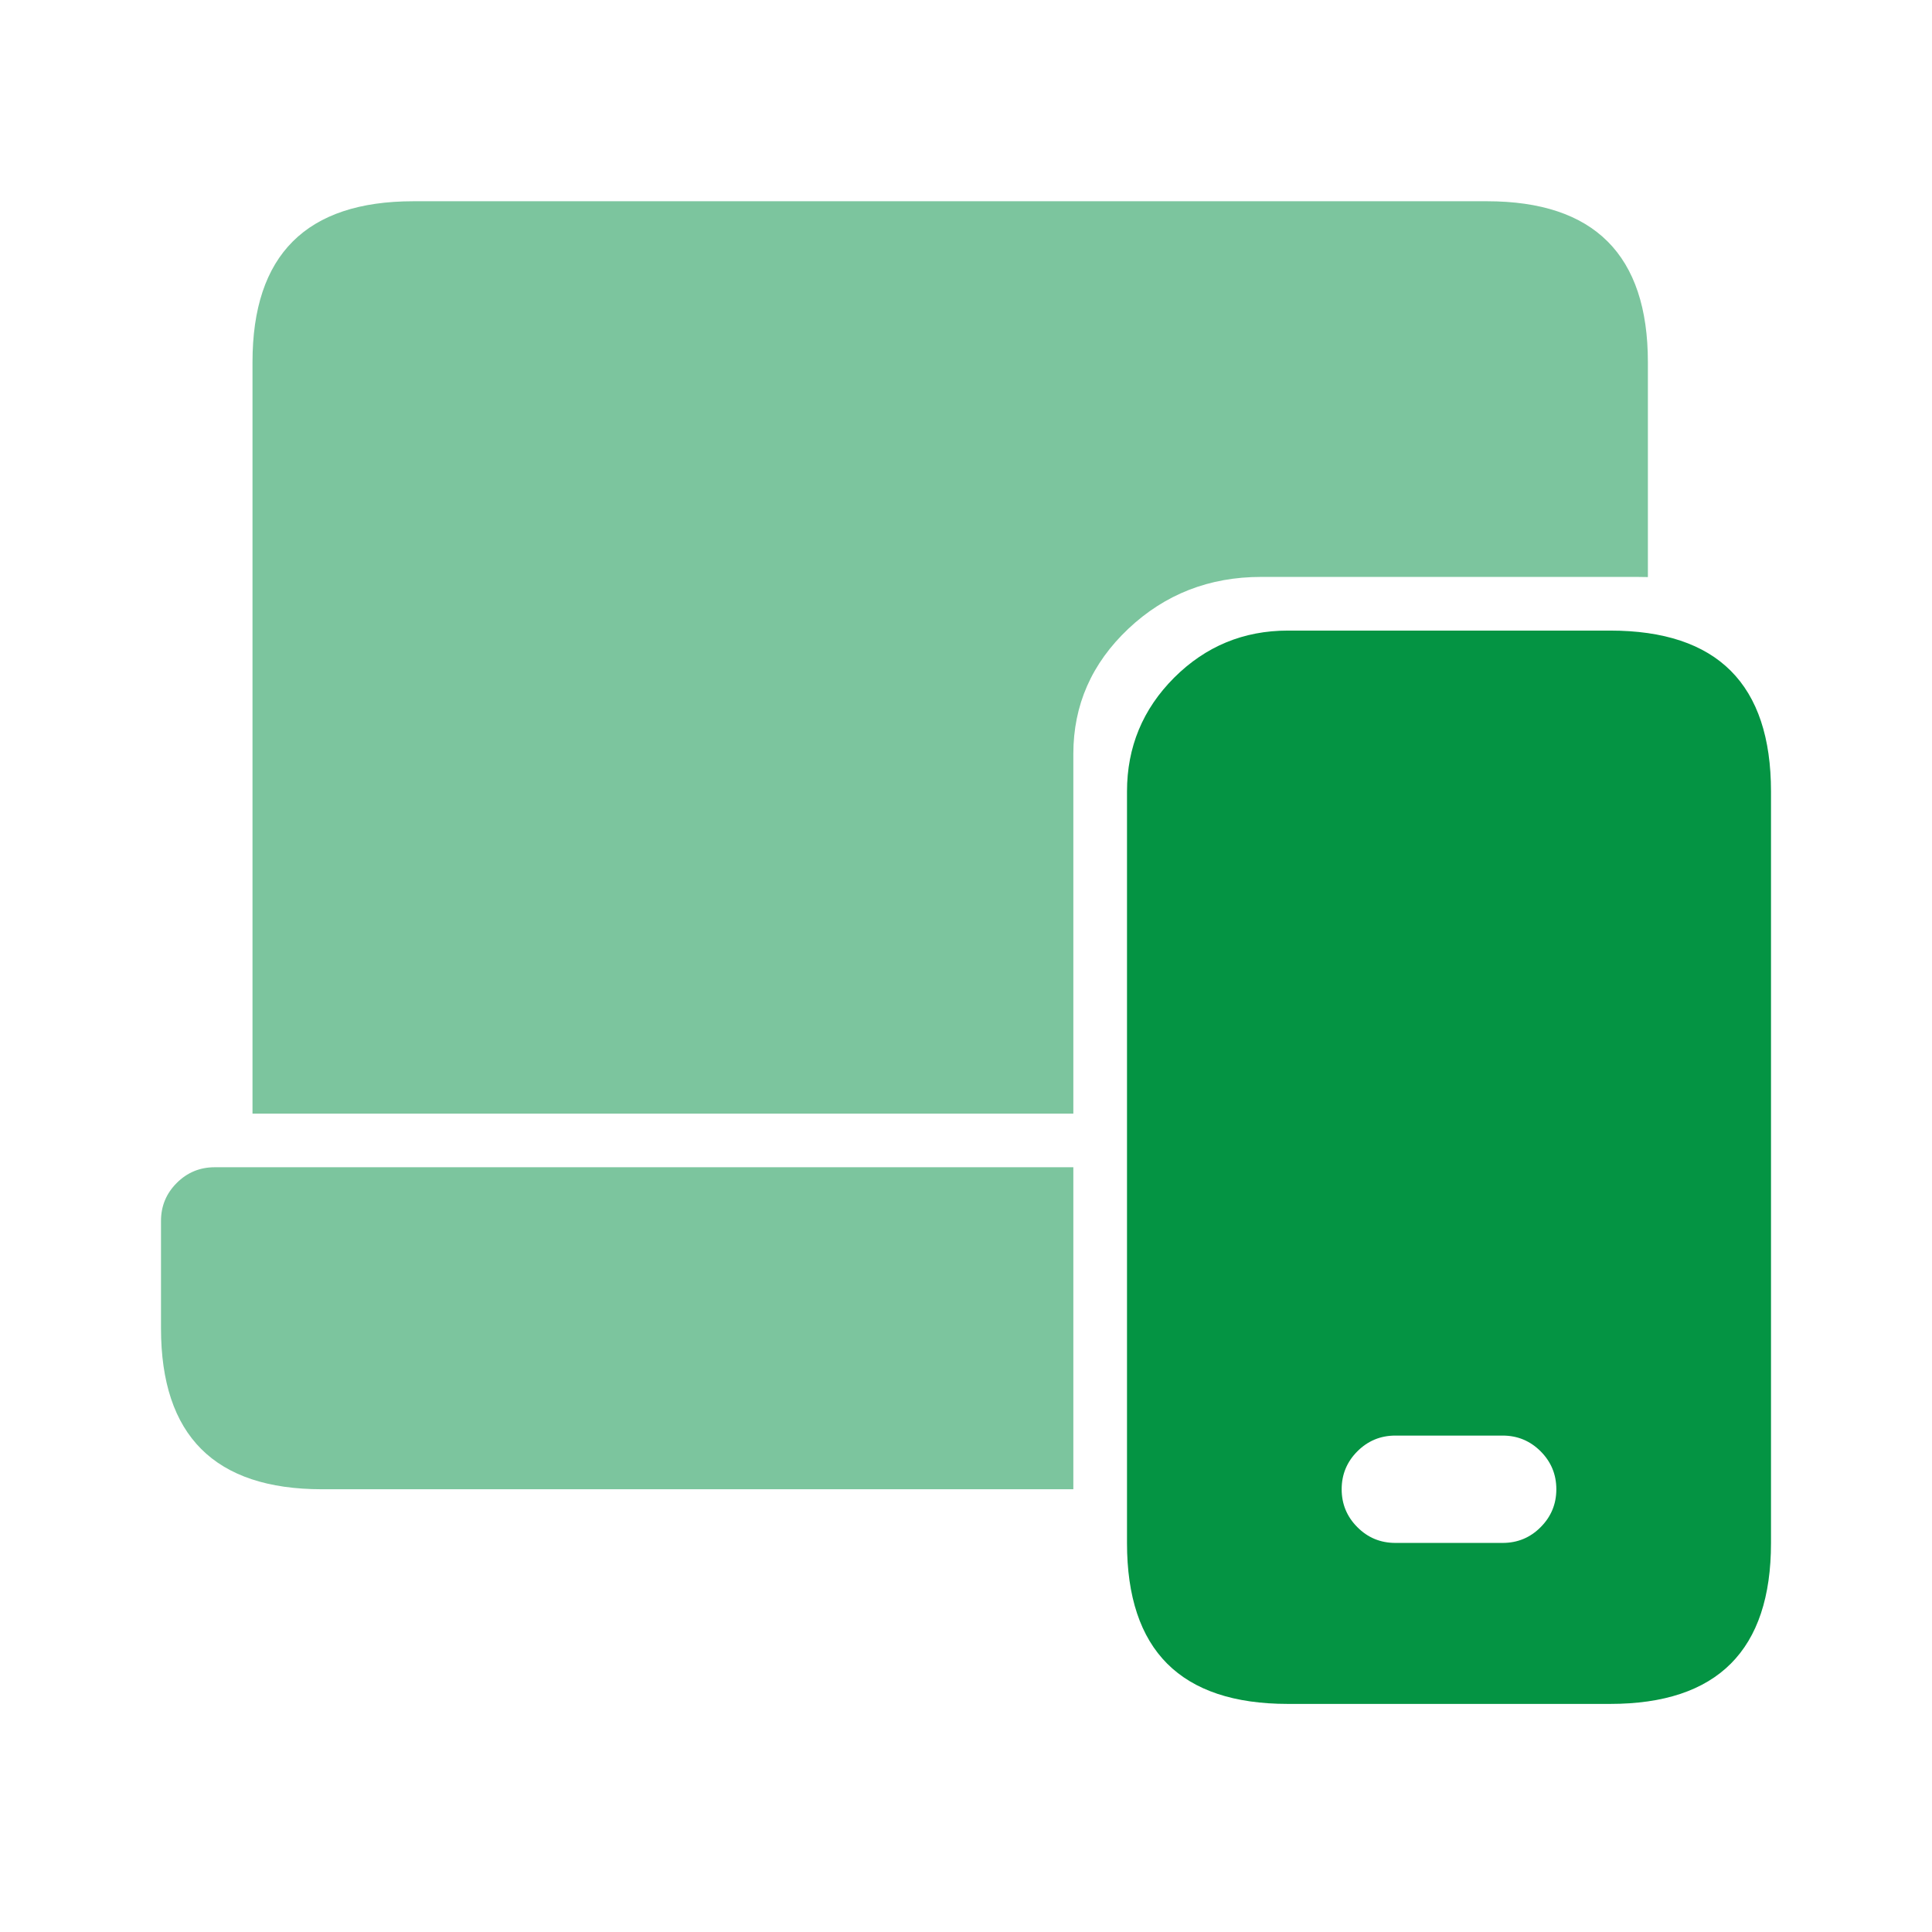
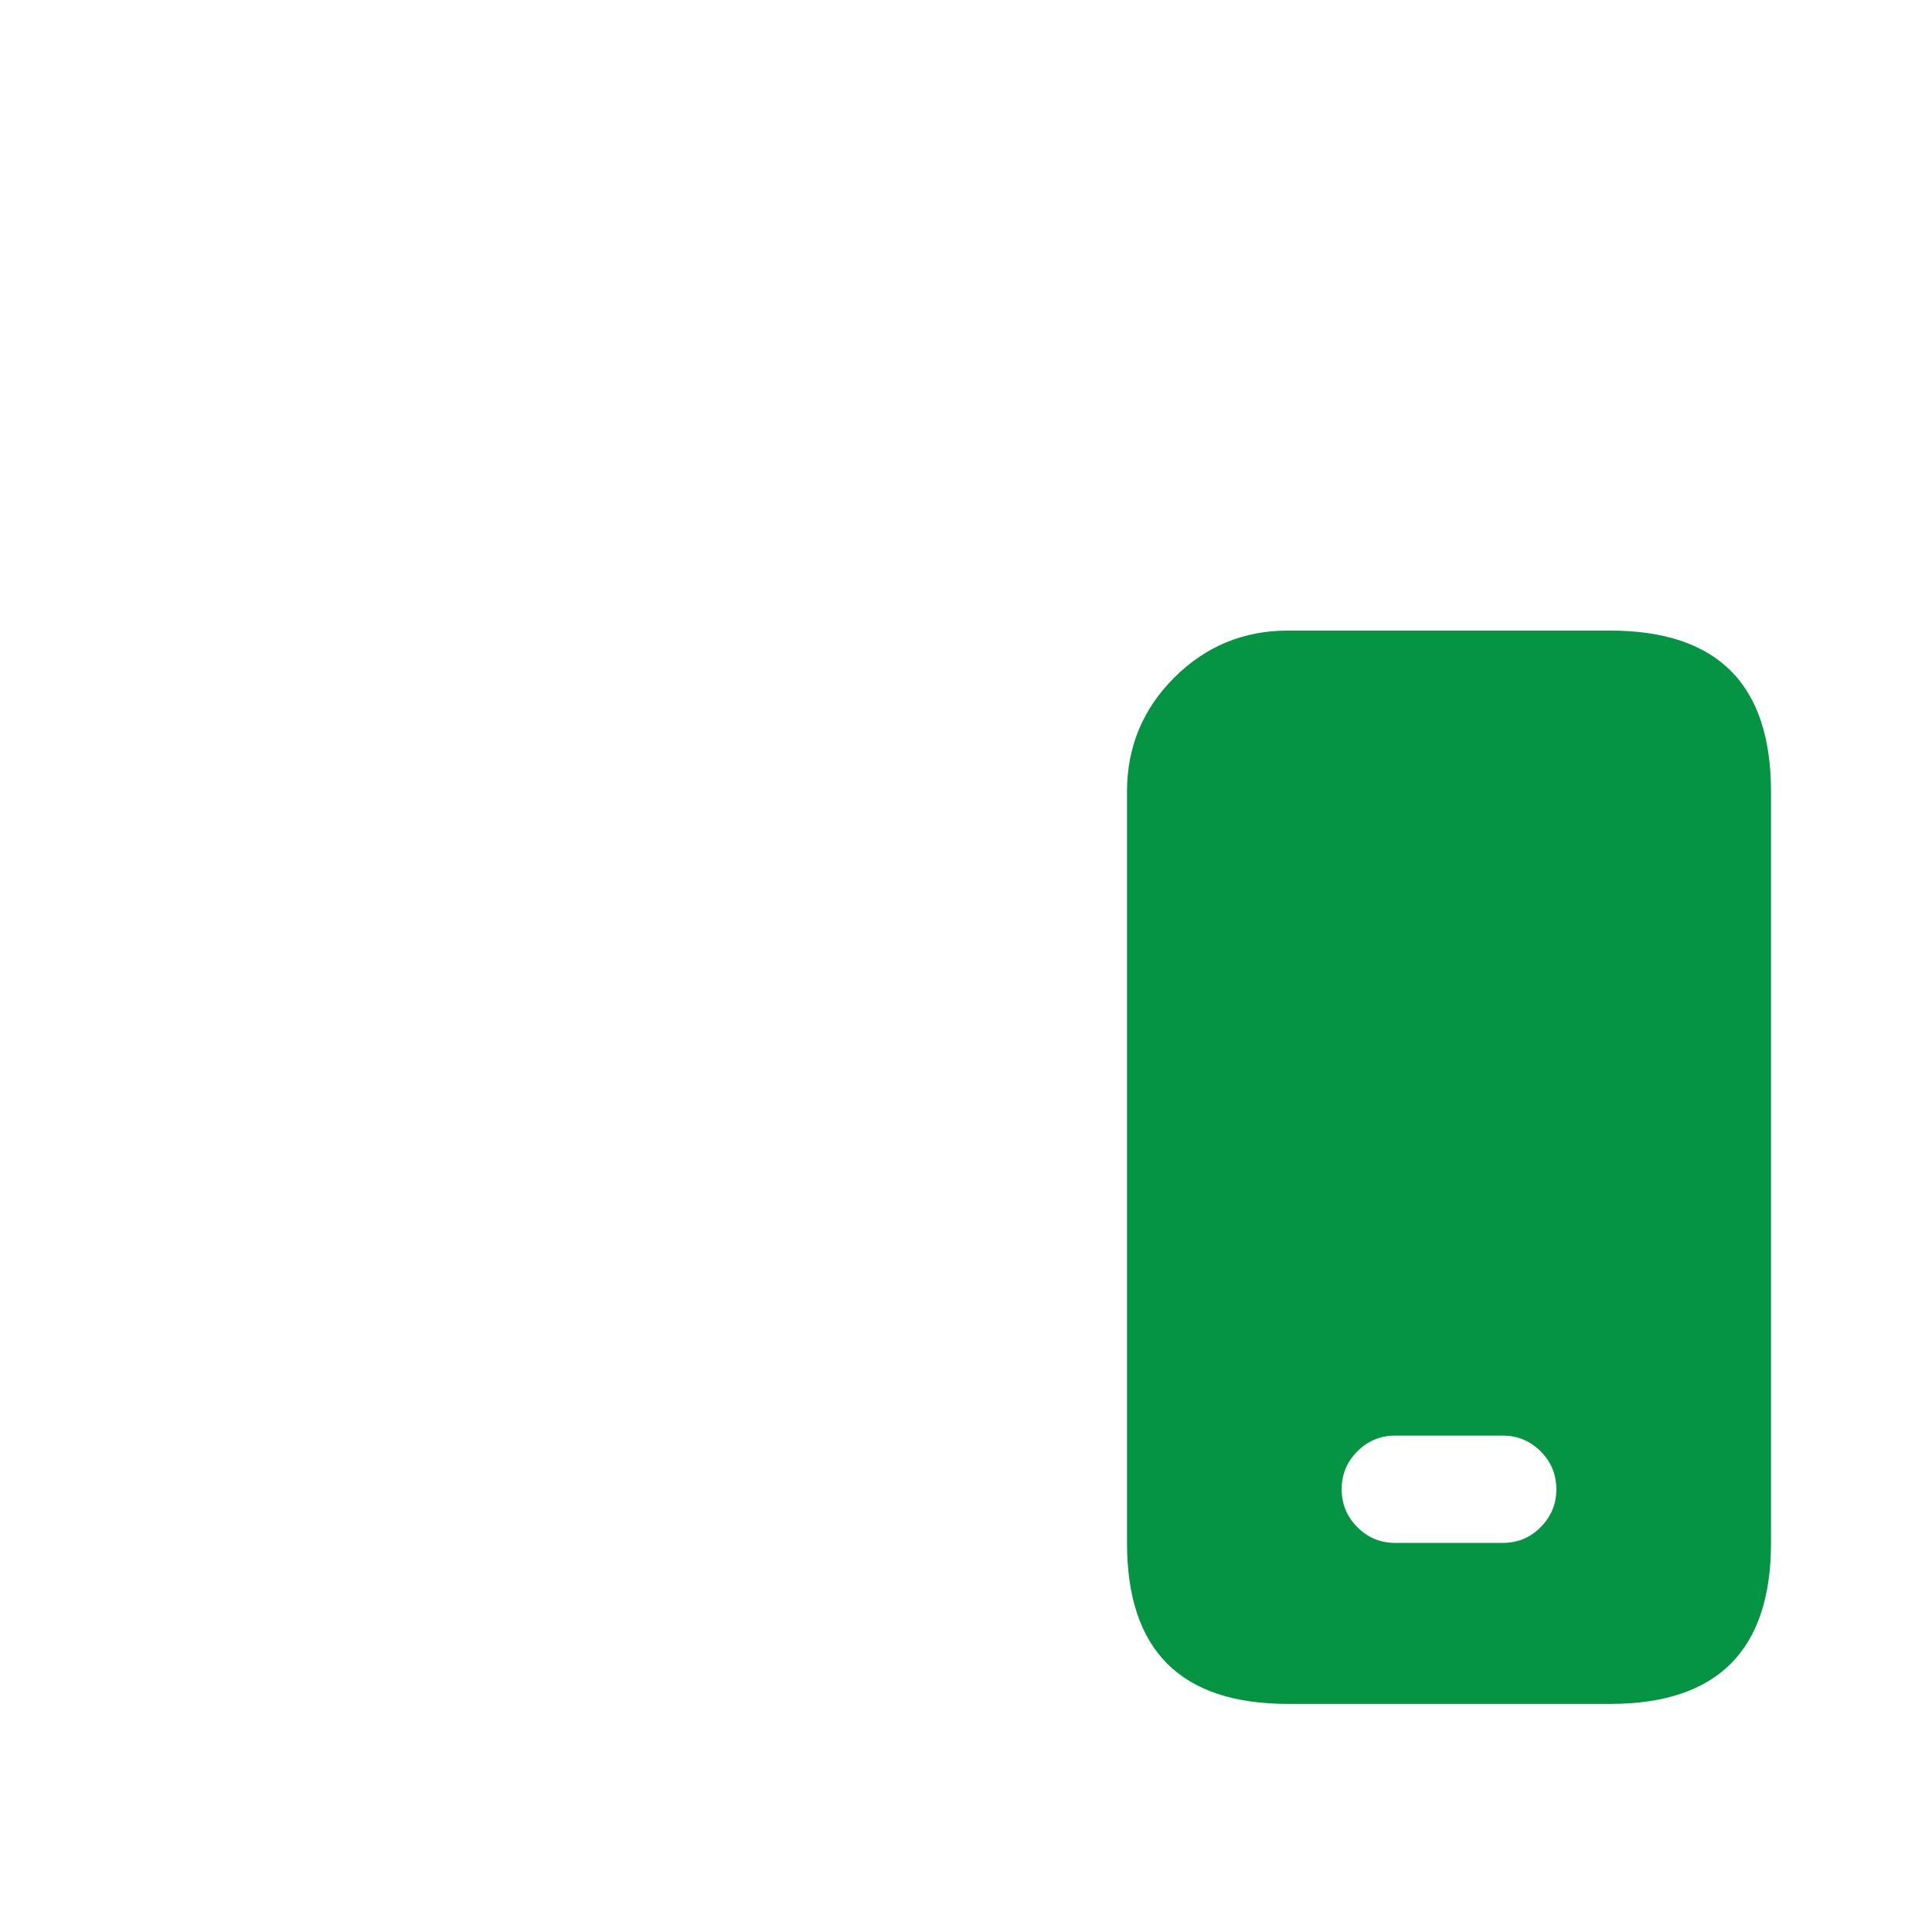
<svg xmlns="http://www.w3.org/2000/svg" width="36" height="36" viewBox="0 0 36 36" fill="none">
  <path fill-rule="evenodd" clip-rule="evenodd" d="M30.001 11.75H23.999C23.171 11.75 22.464 12.043 21.878 12.628C21.293 13.214 21 13.921 21 14.749V28.751C21 29.751 21.25 30.501 21.75 31.001C22.25 31.5 22.999 31.75 23.999 31.75H30.001C32.001 31.75 33 30.751 33 28.751V14.749C33 13.749 32.75 13 32.251 12.5C31.751 12 31.001 11.75 30.001 11.75ZM26 26.75H28C28.276 26.75 28.512 26.848 28.707 27.043C28.902 27.238 29 27.474 29 27.75C29 28.026 28.902 28.262 28.707 28.457C28.512 28.653 28.276 28.75 28 28.75H26C25.724 28.75 25.488 28.653 25.293 28.457C25.098 28.262 25 28.026 25 27.75C25 27.474 25.098 27.238 25.293 27.043C25.488 26.848 25.724 26.75 26 26.75Z" fill="#049443" />
-   <path fill-rule="evenodd" clip-rule="evenodd" d="M27.706 3.75H7.704C6.704 3.75 5.955 4 5.455 4.5C4.955 5 4.705 5.749 4.705 6.749V20.75H20V14.049C20 13.138 20.342 12.361 21.025 11.716C21.708 11.072 22.533 10.75 23.499 10.75H30.502C30.571 10.75 30.639 10.751 30.706 10.753V6.749C30.706 4.75 29.706 3.75 27.706 3.75ZM4 21.75H20V27.75H5.999C4 27.75 3 26.751 3 24.751V22.75C3 22.474 3.098 22.238 3.293 22.043C3.488 21.848 3.724 21.75 4 21.75Z" fill="#7CC59E" />
</svg>